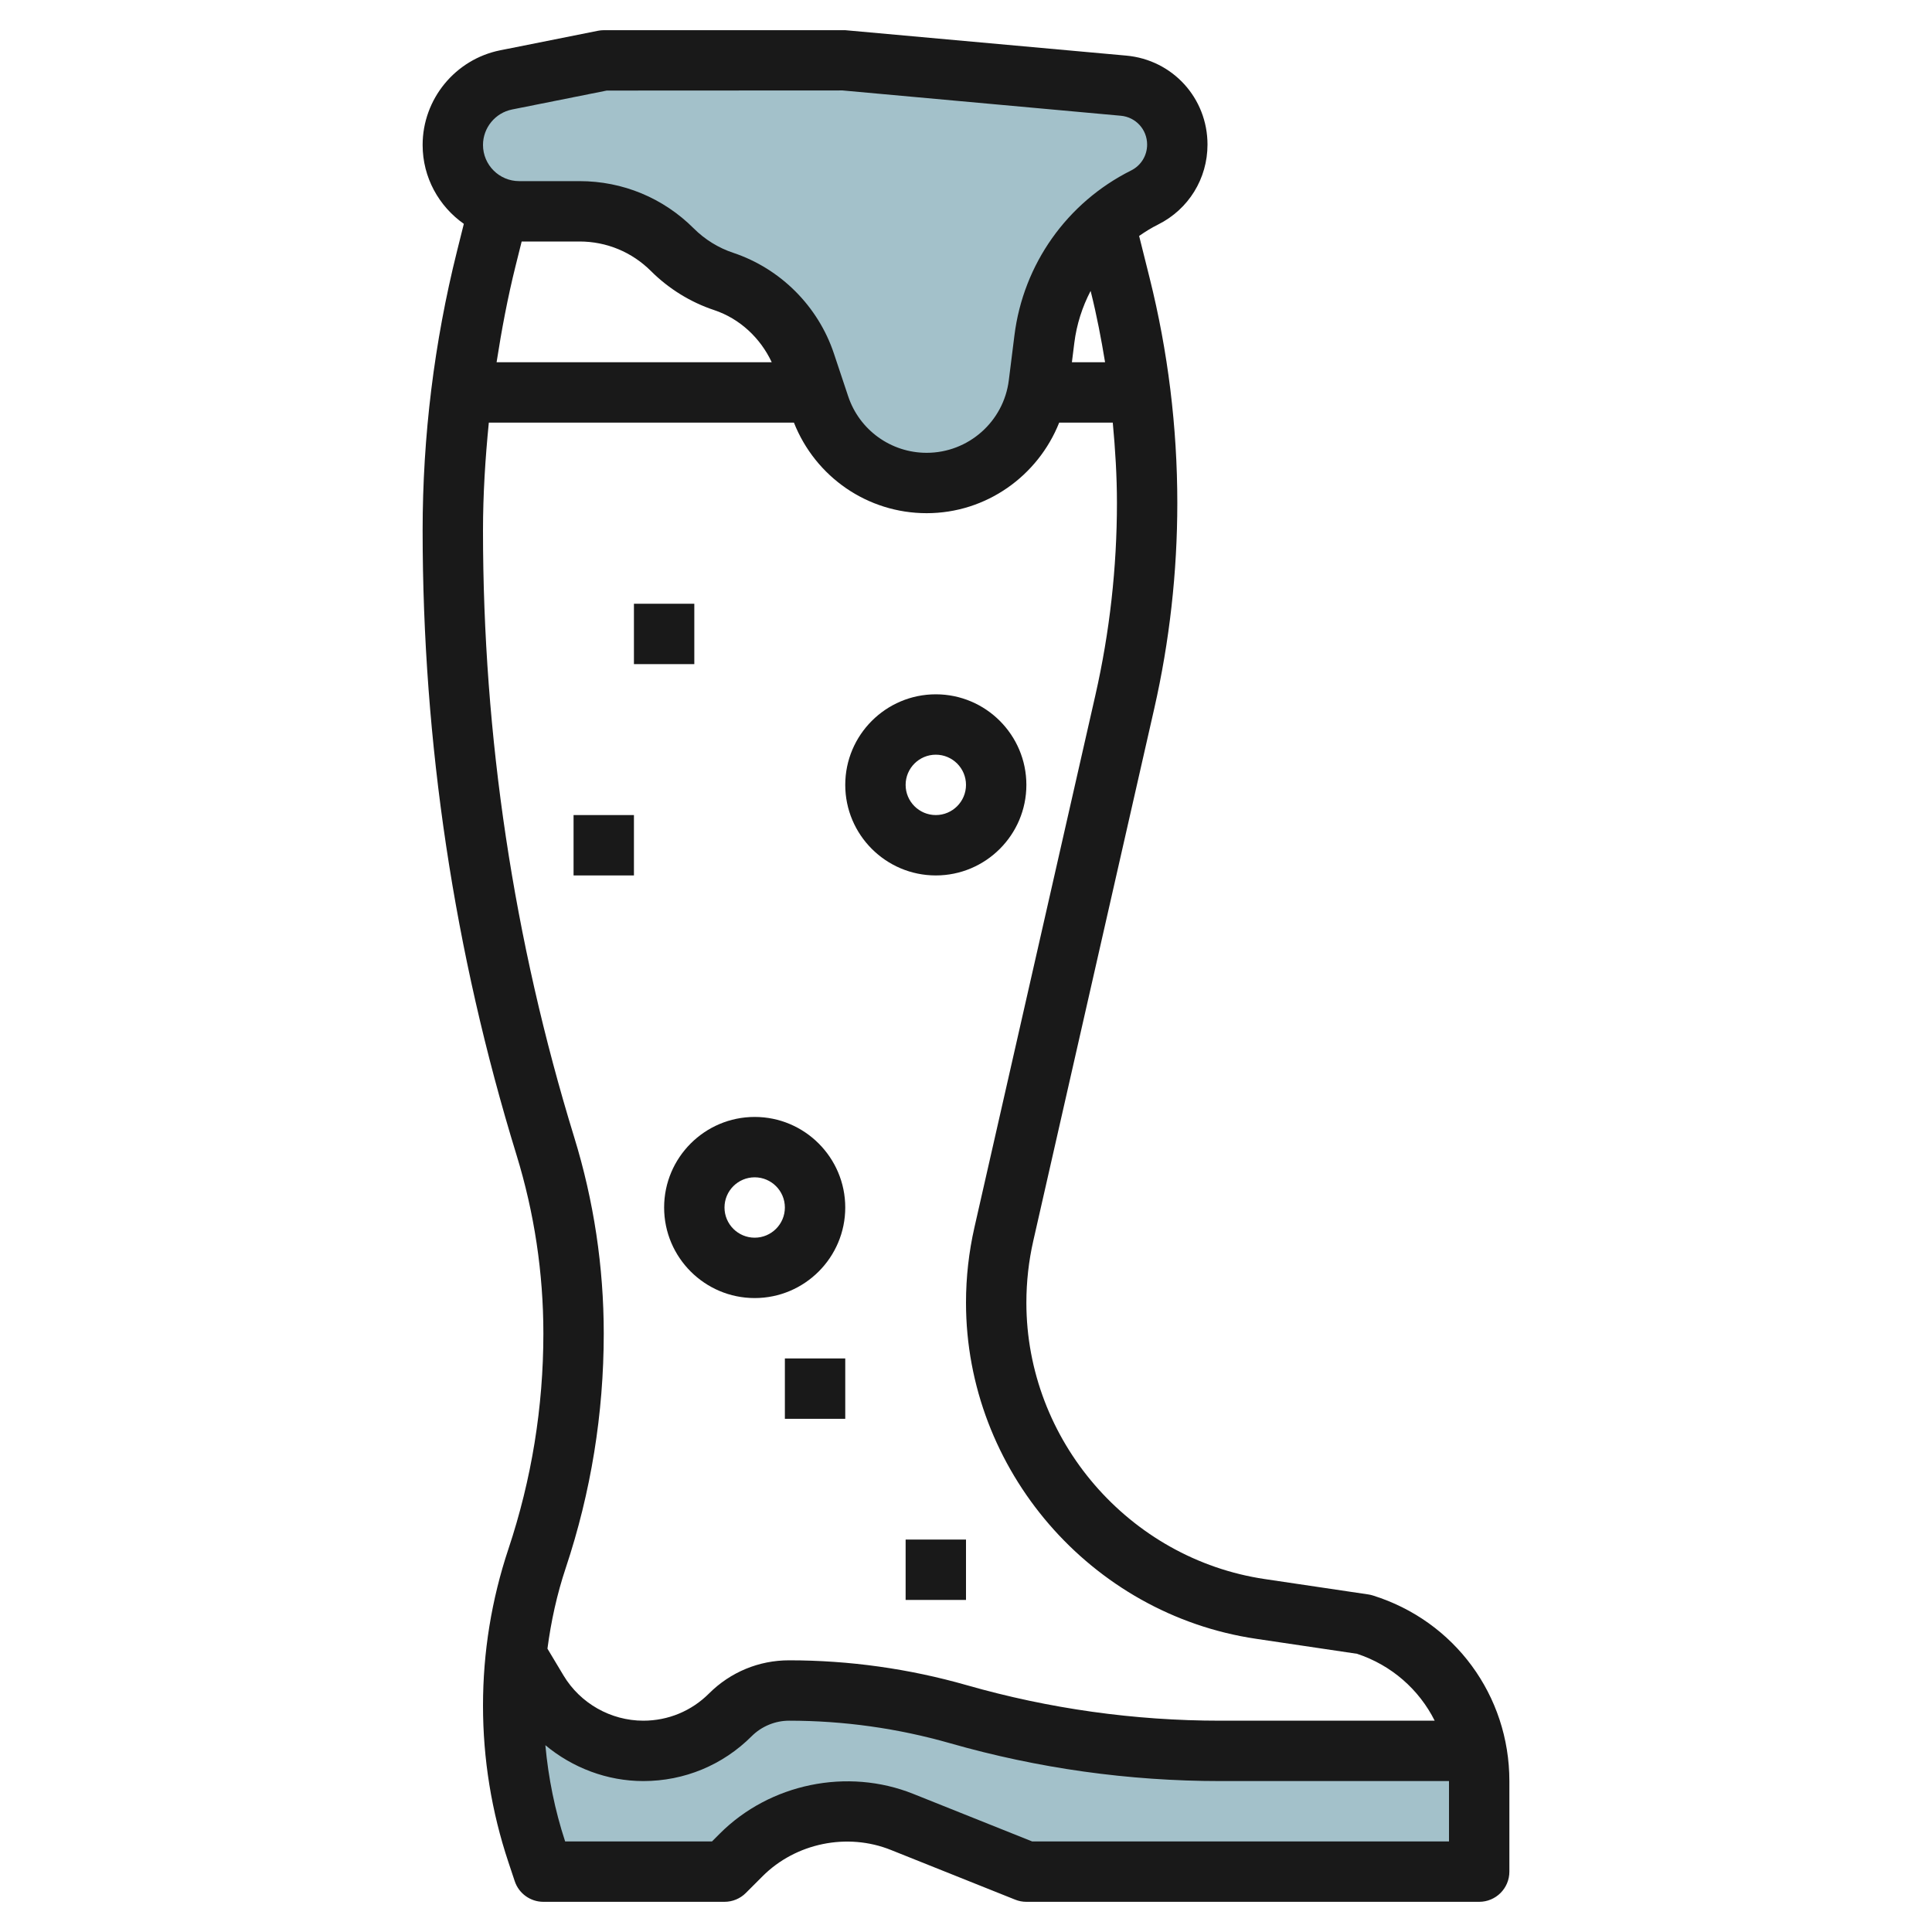
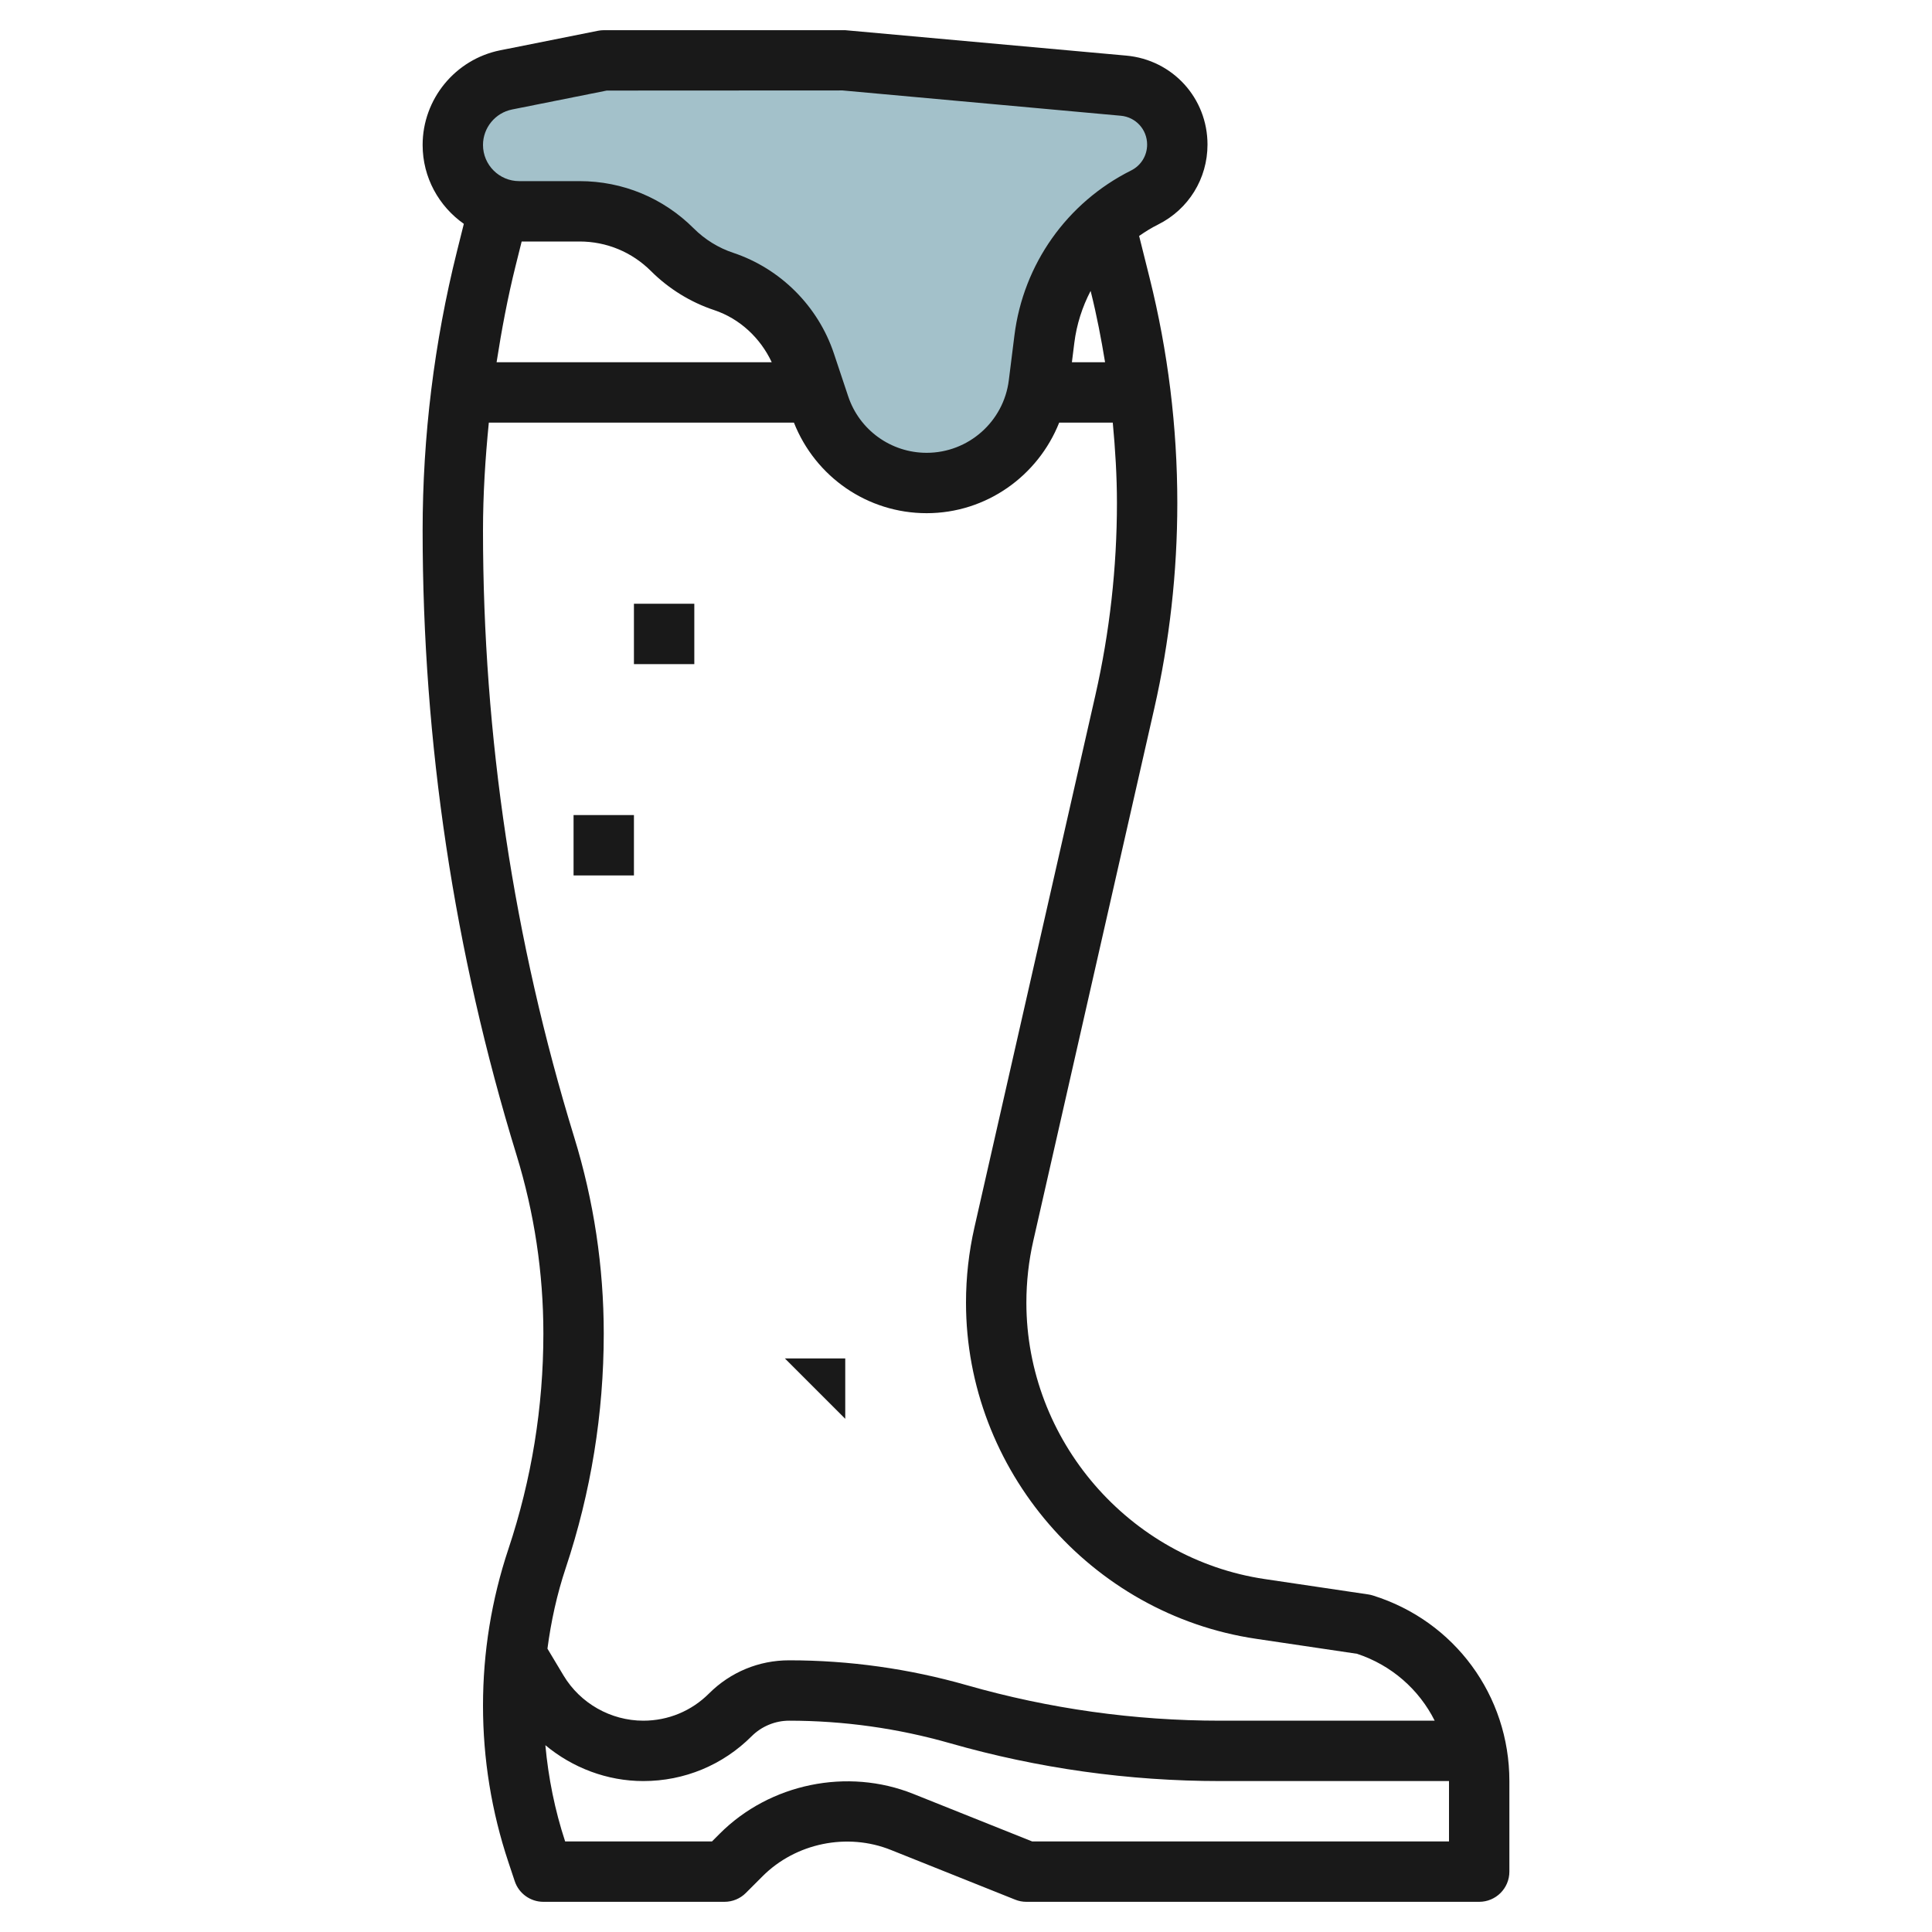
<svg xmlns="http://www.w3.org/2000/svg" id="Layer_3" enable-background="new 0 0 64 64" height="512" viewBox="0 0 64 64" width="512">
  <g>
-     <path d="m48.899 58h-8.48c-2.931 0-5.849-.409-8.667-1.214-1.826-.521-3.715-.786-5.614-.786-.729 0-1.428.29-1.943.805-.765.765-1.803 1.195-2.885 1.195-1.433 0-2.761-.752-3.498-1.981l-.71-1.183c-.061.552-.102 1.107-.102 1.664 0 1.656.267 3.301.791 4.872l.209.628h6l.552-.552c.927-.927 2.185-1.448 3.496-1.448.629 0 1.252.12 1.836.354l4.116 1.646h15v-3c0-.341-.04-.674-.101-1z" fill="#a3c1ca" />
    <path d="m17.198 7h2c1.154 0 2.26.458 3.076 1.274.477.477 1.06.837 1.7 1.051 1.275.425 2.276 1.426 2.701 2.701l.472 1.416c.509 1.527 1.939 2.558 3.55 2.558 1.887 0 3.479-1.405 3.713-3.278l.186-1.486c.253-2.022 1.499-3.783 3.321-4.695.664-.331 1.083-1.01 1.083-1.752 0-1.013-.773-1.859-1.782-1.951l-9.218-.838h-8l-3.233.647c-1.027.205-1.767 1.107-1.767 2.155 0 1.214.984 2.198 2.198 2.198z" fill="#a3c1ca" />
    <g fill="#191919">
      <path d="m45.48 52.853c-.049-.016-.1-.027-.151-.035l-3.429-.509c-4.503-.667-7.9-4.604-7.9-9.157 0-.69.077-1.381.23-2.052l4.005-17.623c.508-2.233.765-4.525.765-6.815 0-2.512-.309-5.021-.918-7.457l-.347-1.389c.2-.139.408-.269.63-.379 1.009-.505 1.635-1.52 1.635-2.648 0-1.541-1.157-2.808-2.691-2.947l-9.309-.842h-8c-.066 0-.131.007-.196.02l-3.234.646c-1.489.299-2.57 1.617-2.57 3.136 0 1.081.542 2.034 1.365 2.613l-.226.905c-.756 3.024-1.139 6.137-1.139 9.254 0 7.017 1.046 13.976 3.11 20.685.59 1.919.89 3.909.89 5.917 0 2.431-.39 4.832-1.158 7.136-.559 1.676-.842 3.422-.842 5.188s.283 3.512.842 5.188l.209.628c.136.409.519.684.949.684h6c.265 0 .52-.105.707-.293l.552-.552c1.099-1.102 2.805-1.454 4.253-.873l4.116 1.646c.119.048.245.072.372.072h15c.552 0 1-.447 1-1v-3c0-2.832-1.816-5.303-4.52-6.147zm-9.352-43.216.013.052c.191.763.338 1.535.466 2.311h-1.099l.08-.64c.076-.612.264-1.193.54-1.723zm-19.165-6.01 3.136-.627 7.811-.004 9.218.838c.497.045.872.456.872.955 0 .366-.203.695-.53.858-2.126 1.063-3.572 3.106-3.866 5.465l-.186 1.486c-.171 1.37-1.341 2.402-2.721 2.402-1.182 0-2.228-.753-2.601-1.875l-.472-1.415c-.522-1.565-1.768-2.812-3.334-3.335-.489-.162-.942-.442-1.308-.808-1.01-1.01-2.354-1.567-3.784-1.567h-2c-.66 0-1.198-.537-1.198-1.198 0-.569.405-1.063.963-1.175zm2.235 4.373c.895 0 1.736.349 2.369.982.586.584 1.309 1.031 2.09 1.29.851.284 1.53.923 1.908 1.728h-9.115c.167-1.073.367-2.141.63-3.195l.201-.805zm-3.198 9.574c0-1.194.075-2.386.193-3.574h10.107c.713 1.801 2.44 3 4.396 3 1.977 0 3.688-1.234 4.391-3h1.775c.083.885.138 1.773.138 2.662 0 2.141-.241 4.284-.715 6.371l-4.005 17.623c-.186.817-.28 1.656-.28 2.495 0 5.537 4.13 10.324 9.606 11.136l3.348.497c1.148.379 2.056 1.188 2.572 2.216h-7.108c-2.84 0-5.664-.396-8.392-1.176-1.915-.547-3.896-.824-5.887-.824-1 0-1.941.39-2.651 1.098-.582.582-1.355.902-2.178.902-1.076 0-2.087-.573-2.641-1.495l-.534-.891c.119-.905.314-1.798.605-2.67.836-2.508 1.26-5.122 1.26-7.768 0-2.207-.329-4.396-.979-6.505-2.004-6.519-3.021-13.279-3.021-20.097zm32 43.426h-13.808l-3.938-1.575c-2.182-.874-4.752-.343-6.41 1.316l-.258.259h-4.865c-.341-1.038-.556-2.106-.655-3.188.901.749 2.046 1.188 3.244 1.188 1.357 0 2.633-.528 3.591-1.487.327-.326.778-.513 1.238-.513 1.806 0 3.602.252 5.338.748 2.907.831 5.915 1.252 8.941 1.252h7.582z" />
-       <path d="m22 40c0 1.654 1.346 3 3 3s3-1.346 3-3-1.346-3-3-3-3 1.346-3 3zm3-1c.551 0 1 .448 1 1s-.449 1-1 1-1-.448-1-1 .449-1 1-1z" />
-       <path d="m31 29c1.654 0 3-1.346 3-3s-1.346-3-3-3-3 1.346-3 3 1.346 3 3 3zm0-4c.551 0 1 .448 1 1s-.449 1-1 1-1-.448-1-1 .449-1 1-1z" />
      <path d="m21 20h2v2h-2z" />
      <path d="m19 27h2v2h-2z" />
-       <path d="m30 51h2v2h-2z" />
-       <path d="m26 45h2v2h-2z" />
+       <path d="m26 45h2v2z" />
    </g>
  </g>
</svg>